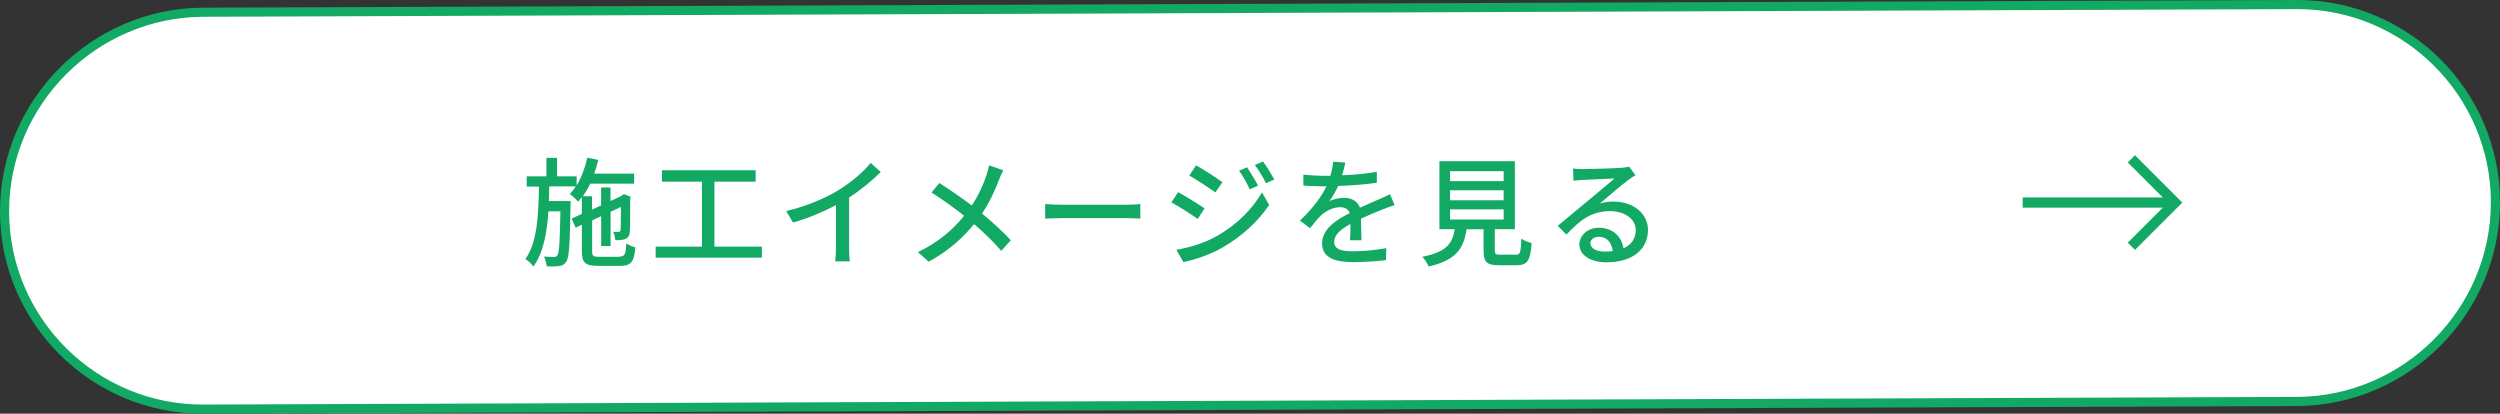
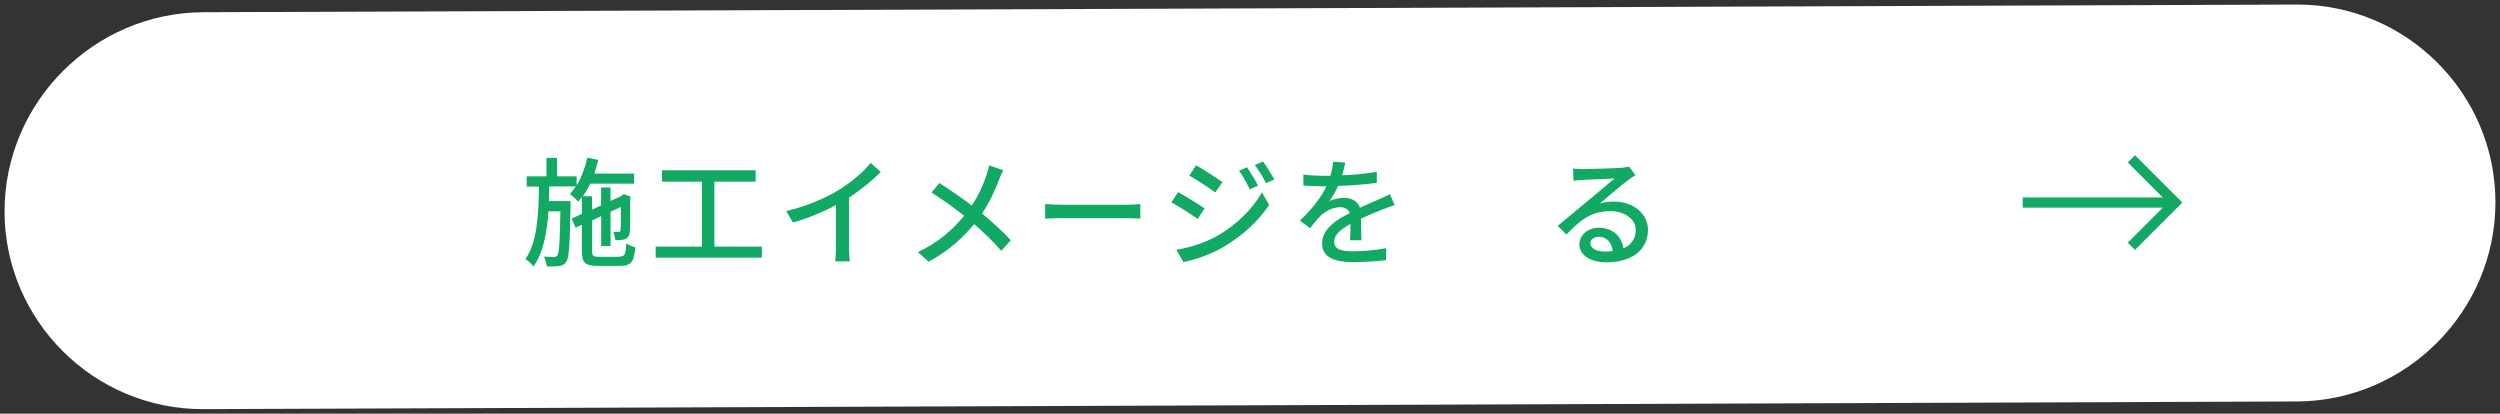
<svg xmlns="http://www.w3.org/2000/svg" id="_レイヤー_2" width="274" height="45.34" viewBox="0 0 274 45.34">
  <rect x="0" y="0" width="274" height="45.34" fill="#333333" stroke="none" />
  <defs>
    <style>.cls-1{fill:#12a964;}.cls-2{fill:#fff;}.cls-3,.cls-4,.cls-5{fill:none;}.cls-4{stroke-miterlimit:10;stroke-width:1px;}.cls-4,.cls-5{stroke:#12a964;}.cls-5{stroke-width:1.12px;}</style>
  </defs>
  <g id="_パーツ">
    <path class="cls-2" d="M273.5,22.17c0,11.96-9.8,21.79-21.77,21.83l-229.46.84c-11.97.04-21.77-9.71-21.77-21.67S10.3,1.39,22.27,1.34l229.46-.84c11.97-.04,21.77,9.71,21.77,21.67Z" />
-     <path class="cls-4" d="M273.5,22.17c0,11.96-9.8,21.79-21.77,21.83l-229.46.84c-11.97.04-21.77-9.71-21.77-21.67S10.3,1.39,22.27,1.34l229.46-.84c11.97-.04,21.77,9.71,21.77,21.67Z" />
    <polyline class="cls-5" points="233.6 17.41 238.39 22.2 233.6 26.99" />
    <line class="cls-5" x1="221.69" y1="22.2" x2="238" y2="22.2" />
    <path class="cls-1" d="M67.93,28.11c.55,0,.65-.23.71-1.43.26.18.69.36,1,.43-.14,1.57-.48,2.03-1.64,2.03h-2.46c-1.4,0-1.77-.34-1.77-1.64v-2.87l-.68.33-.44-1,1.12-.52v-1.85c-.13.18-.26.35-.4.51-.18-.21-.65-.65-.91-.84.23-.25.44-.52.64-.83h-2.9c-.01.55-.03,1.08-.04,1.61h2.38s0,.35-.01.51c-.08,4.21-.14,5.69-.48,6.14-.21.33-.44.43-.78.47-.33.05-.83.05-1.35.04-.03-.33-.14-.79-.31-1.08.48.04.9.04,1.09.04.17.01.29-.03.39-.18.2-.26.27-1.47.33-4.82h-1.31c-.17,2.41-.57,4.58-1.65,6.05-.19-.27-.57-.64-.88-.82,1.3-1.78,1.44-4.84,1.49-7.94h-1.34v-1.12h2.16v-2.03h1.16v2.03h2.15v.99c.52-.86.92-1.92,1.17-3.04l1.2.25c-.13.51-.27,1.01-.44,1.5h4.37v1.1h-4.82c-.23.51-.51.96-.79,1.38h1v1.46l.99-.46v-1.96h1.03v1.48l1.16-.53.1-.08.21-.14.74.27-.05.17c0,1.85,0,3.34-.05,3.71-.03.46-.23.68-.57.79-.29.1-.7.12-1.01.1-.03-.29-.12-.68-.23-.91.21.01.47.01.57.01.13,0,.2-.04.23-.22.03-.16.04-1.11.04-2.52l-1.13.53v3.76h-1.03v-3.28l-.99.47v3.39c0,.51.1.6.79.6h2.28Z" />
-     <path class="cls-1" d="M83.5,27.03v1.21h-11.64v-1.21h5.08v-7.12h-4.39v-1.25h10.27v1.25h-4.52v7.12h5.2Z" />
+     <path class="cls-1" d="M83.5,27.03v1.21h-11.64v-1.21h5.08v-7.12h-4.39v-1.25h10.27v1.25h-4.52v7.12h5.2" />
    <path class="cls-1" d="M93.06,27.11c0,.53.03,1.25.09,1.53h-1.61c.04-.29.08-1,.08-1.53v-4.63c-1.36.73-3.09,1.46-4.71,1.91l-.74-1.26c2.22-.51,4.42-1.47,5.86-2.37,1.31-.82,2.67-1.98,3.39-2.91l1.11,1c-.94.94-2.16,1.95-3.47,2.8v5.46Z" />
    <path class="cls-1" d="M109.97,18.67c-.16.26-.36.75-.48,1.04-.4,1.09-1.04,2.47-1.86,3.69,1.14.95,2.26,1.96,3.16,2.93l-1.05,1.16c-.94-1.08-1.9-2-2.98-2.93-1.18,1.44-2.76,2.93-4.98,4.12l-1.18-1.05c2.21-1.05,3.78-2.4,5.07-3.98-.95-.75-2.29-1.75-3.58-2.55l.87-1.04c1.08.69,2.51,1.68,3.55,2.46.75-1.13,1.25-2.26,1.61-3.33.1-.3.23-.77.29-1.07l1.56.55Z" />
    <path class="cls-1" d="M114.54,22.36c.42.04,1.22.08,1.92.08h7.06c.64,0,1.14-.05,1.46-.08v1.6c-.29-.01-.87-.05-1.44-.05h-7.07c-.73,0-1.49.03-1.92.05v-1.6Z" />
    <path class="cls-1" d="M132.02,22.84l-.75,1.16c-.68-.49-2.07-1.38-2.89-1.82l.74-1.12c.81.44,2.29,1.35,2.9,1.78ZM133.33,25.9c2.17-1.23,3.94-2.98,4.98-4.82l.79,1.38c-1.17,1.77-2.98,3.43-5.08,4.65-1.31.77-3.13,1.39-4.32,1.61l-.77-1.34c1.44-.25,3.03-.73,4.39-1.48ZM133.98,19.97l-.78,1.12c-.66-.48-2.05-1.39-2.85-1.85l.74-1.12c.81.44,2.26,1.4,2.89,1.85ZM137.88,20.35l-.91.4c-.35-.74-.72-1.42-1.17-2.04l.88-.38c.34.51.9,1.42,1.2,2.01ZM139.66,19.68l-.91.4c-.36-.74-.77-1.39-1.22-2l.9-.38c.36.48.91,1.38,1.24,1.98Z" />
    <path class="cls-1" d="M147.96,26.35c.04-.44.05-1.17.05-1.81-1.09.61-1.78,1.2-1.78,1.95,0,.88.83,1.05,2.13,1.05,1.04,0,2.44-.13,3.58-.34l-.04,1.31c-.94.12-2.42.22-3.58.22-1.92,0-3.42-.44-3.42-2.04s1.55-2.59,3.03-3.34c-.16-.45-.57-.64-1.04-.64-.81,0-1.59.42-2.13.92-.38.36-.75.83-1.18,1.38l-1.11-.83c1.51-1.43,2.38-2.68,2.91-3.76h-.38c-.53,0-1.43-.03-2.15-.08v-1.21c.68.09,1.6.14,2.21.14h.75c.17-.58.27-1.14.3-1.55l1.34.1c-.08.34-.18.83-.36,1.39,1.27-.05,2.63-.17,3.81-.38v1.2c-1.26.19-2.85.3-4.24.35-.26.57-.6,1.17-.97,1.68.4-.23,1.13-.38,1.64-.38.81,0,1.47.38,1.72,1.09.79-.38,1.46-.65,2.07-.92.43-.19.81-.36,1.22-.57l.51,1.2c-.35.1-.91.31-1.3.47-.66.25-1.5.6-2.39,1.01.01.73.04,1.76.05,2.37h-1.25Z" />
-     <path class="cls-1" d="M166.1,27.93c.51,0,.58-.21.64-1.78.26.22.79.4,1.13.49-.14,1.95-.48,2.43-1.65,2.43h-1.92c-1.36,0-1.7-.36-1.7-1.59v-2.35h-1.87c-.3,2.07-1.11,3.39-4.15,4.08-.12-.31-.44-.82-.69-1.07,2.67-.52,3.3-1.47,3.55-3.02h-1.68v-7.45h8.27v7.45h-2.2v2.35c0,.39.09.44.61.44h1.66ZM158.92,19.85h5.88v-1.09h-5.88v1.09ZM158.92,21.95h5.88v-1.1h-5.88v1.1ZM158.92,24.06h5.88v-1.12h-5.88v1.12Z" />
    <path class="cls-1" d="M179.26,19.19c-.26.17-.56.36-.79.53-.66.47-2.22,1.83-3.13,2.59.52-.17,1.01-.22,1.52-.22,2.16,0,3.76,1.33,3.76,3.12,0,2.07-1.65,3.54-4.54,3.54-1.78,0-2.98-.81-2.98-1.96,0-.95.87-1.83,2.13-1.83,1.6,0,2.52,1.03,2.7,2.26.87-.39,1.35-1.08,1.35-2.01,0-1.21-1.22-2.07-2.8-2.07-2.05,0-3.28.96-4.8,2.57l-.95-.96c1-.82,2.61-2.17,3.37-2.8.72-.6,2.2-1.83,2.85-2.39-.68.03-2.87.12-3.55.16-.33.03-.66.05-.95.09l-.04-1.34c.32.04.71.06,1.03.06.68,0,3.59-.08,4.29-.14.44-.05.68-.08.82-.13l.7.94ZM176.75,27.52c-.1-.95-.66-1.57-1.52-1.57-.53,0-.92.31-.92.71,0,.56.66.91,1.53.91.33,0,.62-.01.91-.05Z" />
    <rect class="cls-3" x=".5" y="1.42" width="33.73" height="43.5" />
    <rect class="cls-3" x="204.12" y=".42" width="17.24" height="43.5" />
    <rect class="cls-3" x="239.15" y=".42" width="33.73" height="43.5" />
  </g>
</svg>